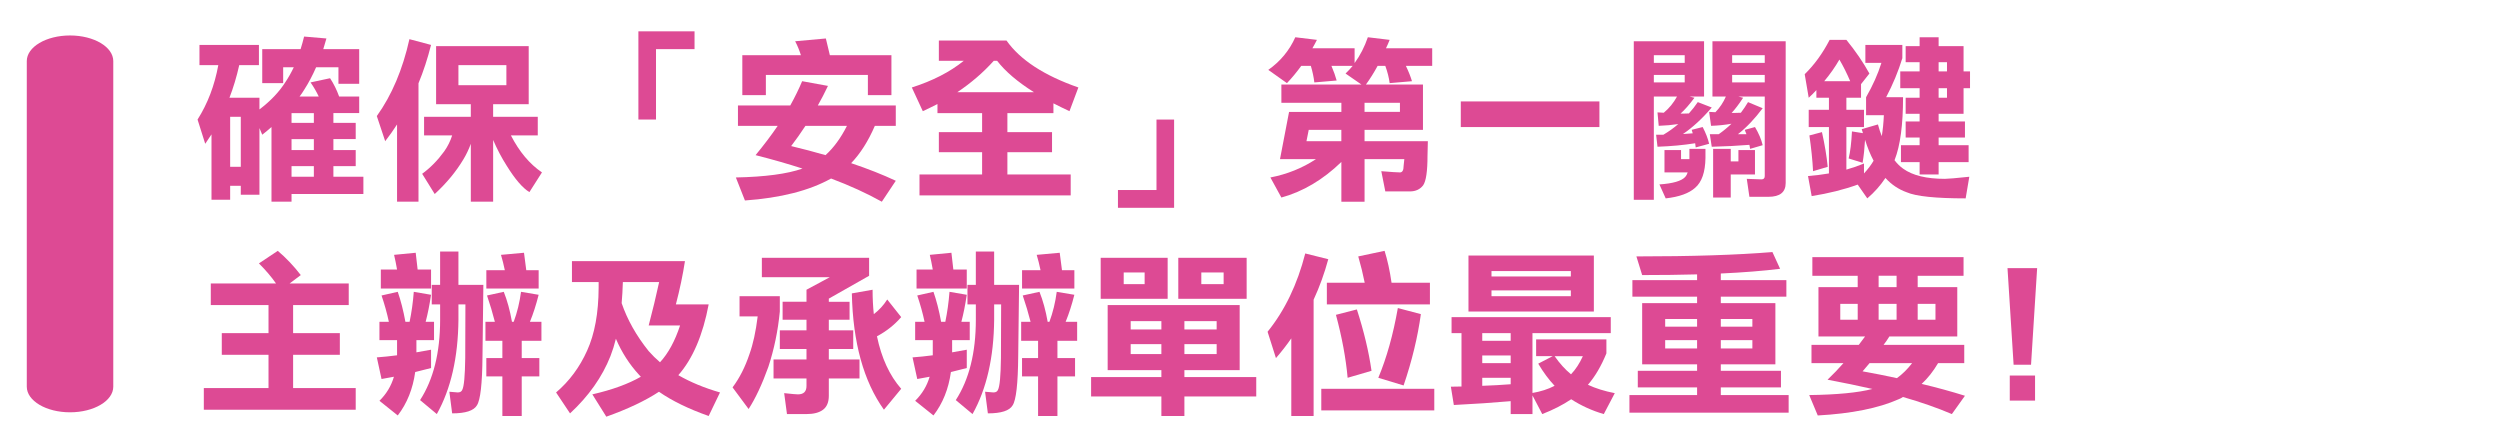
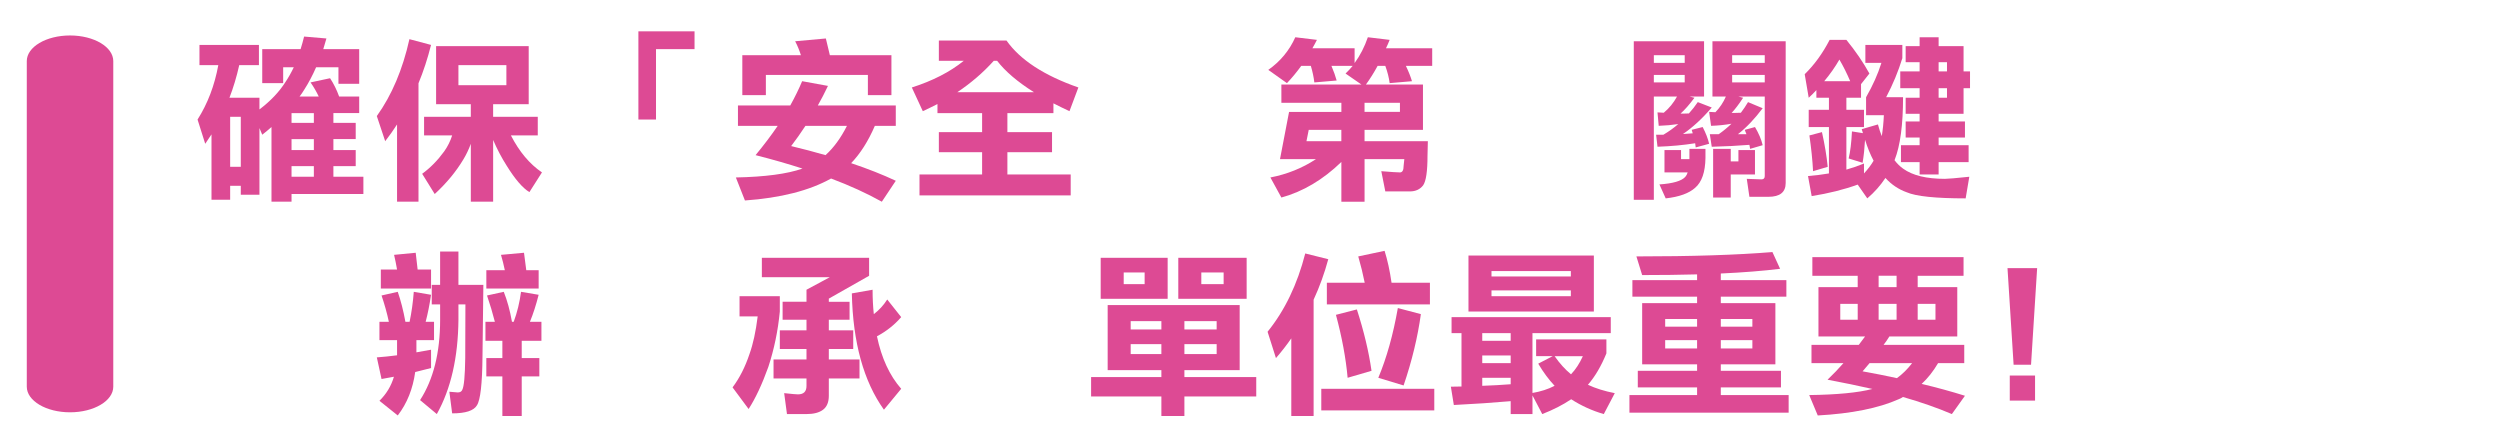
<svg xmlns="http://www.w3.org/2000/svg" version="1.1" id="圖層_1" x="0px" y="0px" width="280px" height="50.18px" viewBox="0 0 280 50.18" enable-background="new 0 0 280 50.18" xml:space="preserve">
  <path fill="#DD4A94" d="M7.843,3.972C5.169,3.972,3,5.257,3,6.843v36.466c0,1.585,2.169,2.869,4.843,2.869  c2.674,0,4.844-1.284,4.844-2.869V6.843C12.687,5.258,10.517,3.972,7.843,3.972" />
  <g>
    <path fill="#DD4A94" d="M22.34,5.031H29v2.266h-2.207c-0.287,1.289-0.651,2.507-1.094,3.652h3.359v1.309   c1.25-0.95,2.22-1.973,2.91-3.066c0.325-0.481,0.638-1.035,0.938-1.66h-1.191v1.777h-2.344V5.5h4.297   c0.143-0.456,0.273-0.924,0.391-1.406l2.5,0.215c-0.117,0.417-0.234,0.814-0.352,1.191h4.023v3.887h-2.324V7.531h-2.5   c-0.404,0.925-0.853,1.771-1.348,2.539c-0.156,0.261-0.326,0.508-0.508,0.742h2.148c-0.248-0.534-0.554-1.061-0.918-1.582   l2.188-0.469c0.403,0.612,0.742,1.296,1.016,2.051h2.246v1.855H37.34v1.094h2.5v1.816h-2.5v1.23h2.5v1.797h-2.5v1.191h3.359v1.934   h-8.047v0.859h-2.246v-8.359c-0.339,0.3-0.684,0.586-1.035,0.859l-0.313-0.742v7.461h-2.09v-0.996h-1.191v1.563h-2.09v-7.324   c-0.234,0.365-0.469,0.716-0.703,1.055l-0.859-2.715c1.133-1.784,1.907-3.815,2.324-6.094H22.34V5.031z M25.777,18.684h1.191   v-5.605h-1.191V18.684z M35.152,13.762v-1.094h-2.5v1.094H35.152z M35.152,16.809v-1.23h-2.5v1.23H35.152z M32.652,19.797h2.5   v-1.191h-2.5V19.797z" />
    <path fill="#DD4A94" d="M45.855,4.387l2.422,0.645c-0.378,1.511-0.847,2.943-1.406,4.297V22.59h-2.402v-8.652   c-0.417,0.651-0.859,1.276-1.328,1.875L42.203,13C43.883,10.656,45.1,7.785,45.855,4.387z M48.844,5.168h10.371v6.504H55.23v1.406   h5v2.09h-3.008c0.938,1.823,2.096,3.203,3.477,4.141l-1.406,2.207c-0.755-0.456-1.602-1.438-2.539-2.949   c-0.573-0.898-1.081-1.862-1.523-2.891v6.914h-2.5v-6.484c-0.234,0.638-0.515,1.224-0.84,1.758   c-0.82,1.367-1.888,2.656-3.203,3.867l-1.406-2.266c0.911-0.664,1.731-1.497,2.461-2.5c0.391-0.547,0.69-1.146,0.898-1.797h-3.145   v-2.09h5.234v-1.406h-3.887V5.168z M56.715,9.543V7.297h-5.371v2.246H56.715z" />
    <path fill="#DD4A94" d="M77.789,5.5h-4.316v7.891H71.5V3.508h6.289V5.5z" />
    <path fill="#DD4A94" d="M89.84,9.094l2.891,0.527c-0.365,0.769-0.742,1.498-1.133,2.188h8.73v2.285h-2.344   c-0.742,1.719-1.628,3.112-2.656,4.18c1.862,0.625,3.528,1.282,5,1.973l-1.563,2.344c-1.68-0.938-3.574-1.804-5.684-2.598   c-2.422,1.354-5.638,2.175-9.648,2.461l-1.016-2.578c3.268-0.065,5.755-0.397,7.461-0.996c-1.654-0.534-3.405-1.035-5.254-1.504   c0.924-1.12,1.751-2.213,2.48-3.281h-4.453v-2.285h5.859C89.032,10.871,89.475,9.967,89.84,9.094z M92.496,4.309   c0.156,0.625,0.306,1.25,0.449,1.875h6.895v4.473h-2.637V8.391H85.777v2.266h-2.637V6.184h6.563   c-0.183-0.573-0.397-1.094-0.645-1.563L92.496,4.309z M94.859,14.094h-4.648c-0.521,0.794-1.055,1.55-1.602,2.266   c1.354,0.326,2.637,0.664,3.848,1.016C93.368,16.555,94.169,15.461,94.859,14.094z" />
    <path fill="#DD4A94" d="M105.152,4.543h7.578c1.523,2.162,4.206,3.913,8.047,5.254l-0.996,2.656   c-0.638-0.299-1.237-0.592-1.797-0.879v1.094h-5.156v2.129h5v2.246h-5v2.5h7.09v2.344h-16.934v-2.344h7.012v-2.5h-4.844v-2.246   h4.844v-2.129h-5v-1.016c-0.534,0.273-1.081,0.541-1.641,0.801l-1.23-2.656c2.331-0.742,4.271-1.738,5.82-2.988h-2.793V4.543z    M107.223,10.324h8.574c-1.836-1.159-3.21-2.331-4.121-3.516h-0.371C110.12,8.124,108.759,9.296,107.223,10.324z" />
-     <path fill="#DD4A94" d="M131.5,23.274h-6.289v-1.992h4.316v-7.891h1.973V23.274z" />
    <path fill="#DD4A94" d="M145.074,4.172l2.422,0.293c-0.17,0.339-0.339,0.651-0.508,0.938h4.727v1.66   c0.625-0.859,1.119-1.823,1.484-2.891l2.441,0.293c-0.131,0.339-0.268,0.651-0.41,0.938h5.176v1.973h-2.949   c0.313,0.651,0.54,1.224,0.684,1.719l-2.5,0.215c-0.078-0.612-0.241-1.256-0.488-1.934h-0.859c-0.417,0.769-0.854,1.465-1.309,2.09   h6.387v5.078h-6.543v1.27h7.09l-0.039,1.621c0,1.745-0.163,2.852-0.488,3.32c-0.352,0.456-0.847,0.684-1.484,0.684h-2.754   l-0.449-2.266c1.106,0.091,1.803,0.137,2.09,0.137c0.273,0,0.41-0.247,0.41-0.742l0.078-0.742h-4.453v4.766h-2.598v-4.453   c-2.058,1.992-4.297,3.32-6.719,3.984l-1.23-2.246c1.875-0.364,3.574-1.048,5.098-2.051h-4.023l1.016-5.293h5.859v-1.016h-6.719   V9.465h8.965l-1.777-1.23c0.299-0.286,0.566-0.573,0.801-0.859h-2.383c0.26,0.612,0.455,1.159,0.586,1.641l-2.5,0.215   c-0.065-0.573-0.195-1.191-0.391-1.855h-1.074c-0.521,0.716-1.055,1.361-1.602,1.934l-2.09-1.484   C143.4,6.874,144.41,5.656,145.074,4.172z M150.23,15.813v-1.27h-3.652l-0.254,1.27H150.23z M152.828,11.516v1.016h3.965v-1.016   H152.828z" />
-     <path fill="#DD4A94" d="M163.609,11.36h15.527v2.871h-15.527V11.36z" />
    <path fill="#DD4A94" d="M185.23,10.813v11.563h-2.246V4.621h7.871v6.191h-1.621l0.547,0.137c-0.573,0.769-1.094,1.361-1.563,1.777   h0.254c0.234,0,0.462-0.006,0.684-0.02c0.377-0.417,0.709-0.84,0.996-1.27l1.563,0.605c-1.055,1.237-2.129,2.227-3.223,2.969   c0.377-0.026,0.742-0.052,1.094-0.078c-0.039-0.13-0.078-0.26-0.117-0.391l1.23-0.313c0.352,0.677,0.592,1.302,0.723,1.875   l-1.504,0.41c-0.014-0.156-0.033-0.313-0.059-0.469c-1.303,0.208-2.709,0.339-4.219,0.391l-0.156-1.348h0.82   c0.611-0.364,1.165-0.762,1.66-1.191c-0.69,0.104-1.42,0.169-2.188,0.195l-0.137-1.504c0.247,0.013,0.481,0.026,0.703,0.039   c0.611-0.508,1.106-1.113,1.484-1.816H185.23z M188.688,6.184h-3.457v0.859h3.457V6.184z M185.23,8.391v0.84h3.457v-0.84H185.23z    M186.422,16.809h1.855v1.016h0.938v-1.152h1.797v1.035c-0.026,1.576-0.41,2.683-1.152,3.32c-0.69,0.625-1.791,1.022-3.301,1.191   l-0.703-1.563c1.51-0.104,2.474-0.384,2.891-0.84c0.117-0.13,0.208-0.3,0.273-0.508h-2.598V16.809z M192.906,4.621h7.09V20.5   c0,1.028-0.645,1.543-1.934,1.543h-2.129l-0.293-2.012c0.938,0.039,1.484,0.059,1.641,0.059c0.247,0,0.371-0.124,0.371-0.371   v-8.906h-2.949l0.527,0.137c-0.469,0.716-0.898,1.283-1.289,1.699h0.313c0.247,0,0.488-0.006,0.723-0.02   c0.299-0.391,0.566-0.788,0.801-1.191l1.641,0.684c-0.912,1.211-1.836,2.181-2.773,2.91h0.957   c-0.065-0.169-0.131-0.332-0.195-0.488l1.152-0.313c0.43,0.729,0.716,1.406,0.859,2.031l-1.406,0.41   c-0.026-0.143-0.053-0.293-0.078-0.449c-1.289,0.104-2.695,0.176-4.219,0.215l-0.215-1.406h0.996   c0.533-0.377,1.009-0.768,1.426-1.172c-0.729,0.13-1.491,0.208-2.285,0.234l-0.215-1.563c0.247,0.013,0.481,0.026,0.703,0.039   c0.494-0.508,0.885-1.094,1.172-1.758h-1.504V4.621H192.906z M191.871,16.672h1.973v1.406h0.859v-1.27h1.855v2.734h-2.715v2.578   h-1.973V16.672z M197.652,7.043V6.184H194v0.859H197.652z M197.652,9.231v-0.84H194v0.84H197.652z" />
    <path fill="#DD4A94" d="M208.922,5.031h4.141v1.484c-0.456,1.484-1.062,2.943-1.816,4.375h1.895c0,3.086-0.313,5.423-0.938,7.012   l-0.02,0.039c0.299,0.391,0.625,0.71,0.977,0.957c1.055,0.755,2.61,1.133,4.668,1.133c0.325,0,1.236-0.078,2.734-0.234l-0.41,2.422   c-3.359,0-5.561-0.228-6.602-0.684c-0.912-0.325-1.706-0.859-2.383-1.602c-0.561,0.847-1.237,1.608-2.031,2.285l-1.074-1.543   c-1.55,0.56-3.269,0.989-5.156,1.289l-0.41-2.246c0.807-0.065,1.588-0.163,2.344-0.293v-5.195h-2.266v-1.934h2.266v-1.348h-1.406   V10.09c-0.273,0.3-0.561,0.586-0.859,0.859l-0.449-2.637c1.08-1.055,2.012-2.337,2.793-3.848h1.875   c1.028,1.263,1.888,2.52,2.578,3.77l-0.938,1.191v1.523h-1.641v1.348h1.973v1.934h-1.973v4.766   c0.689-0.195,1.348-0.423,1.973-0.684v1.113c0.455-0.495,0.813-0.97,1.074-1.426c-0.365-0.69-0.684-1.471-0.957-2.344   c-0.053,0.938-0.144,1.797-0.273,2.578l-1.563-0.488c0.182-0.729,0.306-1.738,0.371-3.027l1.23,0.195   c-0.053-0.143-0.098-0.293-0.137-0.449l1.816-0.527c0.13,0.482,0.273,0.918,0.43,1.309c0.117-0.69,0.195-1.471,0.234-2.344H209   v-2.012c0.755-1.315,1.328-2.598,1.719-3.848h-1.797V5.031z M204.059,14.797c0.313,1.394,0.527,2.689,0.645,3.887l-1.641,0.488   c-0.065-1.237-0.202-2.571-0.41-4.004L204.059,14.797z M204.313,9.094h2.91c-0.378-0.885-0.781-1.692-1.211-2.422   C205.543,7.492,204.977,8.3,204.313,9.094z M213.434,5.168h1.563V4.172h2.129v0.996h2.793V8h0.723v1.875h-0.723v2.871h-2.793v0.859   h2.949v1.797h-2.949v0.859h3.359v1.895h-3.359v1.387h-2.129v-1.387h-2.09v-1.895h2.09v-0.859h-1.563v-1.797h1.563v-0.859h-1.563   v-1.797h1.563V9.875h-2.168V8h2.168V6.965h-1.563V5.168z M217.125,6.965V8h0.938V6.965H217.125z M217.125,9.875v1.074h0.938V9.875   H217.125z" />
-     <path fill="#DD4A94" d="M31.109,28.094c0.938,0.794,1.797,1.699,2.578,2.715l-1.25,0.938h6.621v2.422h-6.23v3.145h5.234v2.422   h-5.234v3.73h7.012v2.422H22.828v-2.422h7.246v-3.73H24.84v-2.422h5.234v-3.145h-6.465v-2.422h7.305   C30.406,31.017,29.768,30.269,29,29.5L31.109,28.094z" />
    <path fill="#DD4A94" d="M44.547,32.684c0.338,0.964,0.625,2.083,0.859,3.359h0.469c0.221-1.055,0.377-2.175,0.469-3.359   l1.934,0.332c-0.169,1.133-0.371,2.142-0.605,3.027h0.938v2.051h-1.973v1.367c0.534-0.091,1.081-0.188,1.641-0.293v2.051   c-0.612,0.156-1.205,0.306-1.777,0.449c-0.261,1.888-0.912,3.509-1.953,4.863l-2.051-1.641c0.781-0.769,1.321-1.667,1.621-2.695   c-0.482,0.091-0.944,0.176-1.387,0.254l-0.527-2.422c0.716-0.052,1.471-0.13,2.266-0.234v-1.699h-1.973v-2.051h1.055   c-0.208-0.977-0.482-1.96-0.82-2.949L44.547,32.684z M46.559,28.309c0.078,0.625,0.149,1.25,0.215,1.875h1.504v2.129h-5.625v-2.129   h1.816c-0.104-0.599-0.215-1.146-0.332-1.641L46.559,28.309z M48.355,31.903h0.938v-3.73h2.051v3.73h2.793l-0.098,7.988   c-0.026,3.086-0.234,4.922-0.625,5.508c-0.352,0.599-1.276,0.898-2.773,0.898l-0.313-2.422c0.521,0.052,0.833,0.078,0.938,0.078   c0.26,0,0.43-0.098,0.508-0.293c0.195-0.364,0.306-1.556,0.332-3.574l0.02-5.996h-0.781v1.719   c-0.039,4.231-0.847,7.754-2.422,10.566l-1.875-1.563c1.497-2.317,2.246-5.319,2.246-9.004V34.09h-0.938V31.903z M56.422,32.684   c0.391,0.977,0.696,2.097,0.918,3.359h0.195c0.391-1.055,0.664-2.175,0.82-3.359l1.973,0.332c-0.287,1.133-0.612,2.142-0.977,3.027   h1.289v2.129h-2.207v1.934h1.973v2.051h-1.973v4.434h-2.168v-4.434h-1.797v-2.051h1.797v-1.934h-1.895v-2.129h1.055   c-0.248-0.977-0.541-1.96-0.879-2.949L56.422,32.684z M58.688,28.309c0.091,0.651,0.176,1.302,0.254,1.953h1.387v2.051h-5.859   v-2.051h2.07c-0.13-0.625-0.273-1.198-0.43-1.719L58.688,28.309z" />
-     <path fill="#DD4A94" d="M67.047,31.59h-2.988v-2.344h12.656c-0.234,1.536-0.573,3.151-1.016,4.844h3.672   c-0.651,3.45-1.784,6.094-3.398,7.93c1.354,0.781,2.91,1.426,4.668,1.934l-1.27,2.637c-2.253-0.794-4.108-1.699-5.566-2.715   c-1.523,1.003-3.49,1.934-5.898,2.793l-1.563-2.5c2.213-0.508,4.023-1.165,5.43-1.973c-0.078-0.078-0.15-0.156-0.215-0.234   c-1.068-1.159-1.927-2.5-2.578-4.023c-0.169,0.69-0.371,1.335-0.605,1.934c-0.925,2.344-2.435,4.485-4.531,6.426l-1.563-2.344   c1.484-1.263,2.643-2.825,3.477-4.688c0.846-1.862,1.276-4.206,1.289-7.031V31.59z M69.625,33.953   c0.638,1.862,1.647,3.652,3.027,5.371c0.403,0.456,0.827,0.872,1.27,1.25c0.924-1.003,1.673-2.376,2.246-4.121h-3.516   c0.442-1.68,0.833-3.301,1.172-4.863h-4.063C69.735,32.437,69.69,33.224,69.625,33.953z" />
    <path fill="#DD4A94" d="M82.828,33.172h4.512v1.719c-0.208,2.161-0.638,4.231-1.289,6.211c-0.703,1.953-1.439,3.522-2.207,4.707   l-1.797-2.422c0.781-1.042,1.413-2.285,1.895-3.73c0.403-1.12,0.709-2.526,0.918-4.219h-2.031V33.172z M85.328,28.875H97.34v2.012   l-4.512,2.559v0.352h2.324v2.012h-2.324V37h2.734v2.09h-2.734v1.172h3.438v2.129h-3.438v1.934c0,0.716-0.215,1.237-0.645,1.563   s-1.048,0.488-1.855,0.488h-2.188l-0.313-2.344c0.833,0.091,1.348,0.137,1.543,0.137c0.638,0,0.957-0.313,0.957-0.938v-0.84h-3.691   v-2.129h3.691V39.09H87.34V37h2.988v-1.191h-2.676v-2.012h2.676v-1.348l2.617-1.406h-7.617V28.875z M99.371,33.543l1.563,1.973   c-0.755,0.872-1.66,1.589-2.715,2.148c0.508,2.435,1.413,4.395,2.715,5.879L99,45.887c-2.279-3.19-3.477-7.532-3.594-13.027   l2.324-0.41c0,0.964,0.045,1.875,0.137,2.734C98.453,34.741,98.954,34.195,99.371,33.543z" />
-     <path fill="#DD4A94" d="M104.547,32.684c0.338,0.964,0.625,2.083,0.859,3.359h0.469c0.221-1.055,0.377-2.175,0.469-3.359   l1.934,0.332c-0.169,1.133-0.371,2.142-0.605,3.027h0.938v2.051h-1.973v1.367c0.534-0.091,1.081-0.188,1.641-0.293v2.051   c-0.612,0.156-1.205,0.306-1.777,0.449c-0.261,1.888-0.912,3.509-1.953,4.863l-2.051-1.641c0.781-0.769,1.321-1.667,1.621-2.695   c-0.482,0.091-0.944,0.176-1.387,0.254l-0.527-2.422c0.716-0.052,1.471-0.13,2.266-0.234v-1.699h-1.973v-2.051h1.055   c-0.208-0.977-0.482-1.96-0.82-2.949L104.547,32.684z M106.559,28.309c0.078,0.625,0.149,1.25,0.215,1.875h1.504v2.129h-5.625   v-2.129h1.816c-0.104-0.599-0.215-1.146-0.332-1.641L106.559,28.309z M108.355,31.903h0.938v-3.73h2.051v3.73h2.793l-0.098,7.988   c-0.026,3.086-0.234,4.922-0.625,5.508c-0.352,0.599-1.276,0.898-2.773,0.898l-0.313-2.422c0.521,0.052,0.833,0.078,0.938,0.078   c0.26,0,0.43-0.098,0.508-0.293c0.195-0.364,0.306-1.556,0.332-3.574l0.02-5.996h-0.781v1.719   c-0.039,4.231-0.847,7.754-2.422,10.566l-1.875-1.563c1.497-2.317,2.246-5.319,2.246-9.004V34.09h-0.938V31.903z M116.422,32.684   c0.391,0.977,0.696,2.097,0.918,3.359h0.195c0.391-1.055,0.664-2.175,0.82-3.359l1.973,0.332c-0.287,1.133-0.612,2.142-0.977,3.027   h1.289v2.129h-2.207v1.934h1.973v2.051h-1.973v4.434h-2.168v-4.434h-1.797v-2.051h1.797v-1.934h-1.895v-2.129h1.055   c-0.248-0.977-0.541-1.96-0.879-2.949L116.422,32.684z M118.688,28.309c0.091,0.651,0.176,1.302,0.254,1.953h1.387v2.051h-5.859   v-2.051h2.07c-0.13-0.625-0.273-1.198-0.43-1.719L118.688,28.309z" />
    <path fill="#DD4A94" d="M124.059,34.168h14.785v7.285h-6.191v0.781h8.047v2.168h-8.047v2.188h-2.578v-2.188h-7.871v-2.168h7.871   v-0.781h-6.016V34.168z M123.277,28.875h7.5v4.59h-7.5V28.875z M128.199,31.824v-1.309h-2.344v1.309H128.199z M126.637,36.903   h3.438v-0.938h-3.438V36.903z M130.074,39.656v-1.113h-3.438v1.113H130.074z M131.969,28.875h7.656v4.59h-7.656V28.875z    M132.652,35.965v0.938h3.613v-0.938H132.652z M136.266,39.656v-1.113h-3.613v1.113H136.266z M137.047,31.824v-1.309h-2.5v1.309   H137.047z" />
    <path fill="#DD4A94" d="M146.188,28.387l2.578,0.645c-0.43,1.589-0.977,3.099-1.641,4.531V46.59h-2.5v-8.691   c-0.534,0.769-1.107,1.504-1.719,2.207l-0.938-2.949C143.896,34.774,145.302,31.851,146.188,28.387z M147.984,43.543h12.656v2.422   h-12.656V43.543z M148.609,31.668h4.238c-0.195-0.977-0.437-1.96-0.723-2.949l2.949-0.625c0.325,1.028,0.586,2.22,0.781,3.574   h4.297v2.422h-11.543V31.668z M151.969,34.656c0.794,2.461,1.341,4.753,1.641,6.875l-2.676,0.781   c-0.195-2.188-0.632-4.538-1.309-7.051L151.969,34.656z M156.559,34.5l2.578,0.684c-0.352,2.565-0.996,5.228-1.934,7.988   l-2.832-0.859C155.309,40.073,156.037,37.469,156.559,34.5z" />
    <path fill="#DD4A94" d="M162.574,35.516h17.832v1.797h-8.77v6.699c0.924-0.156,1.751-0.423,2.48-0.801   c-0.651-0.69-1.264-1.517-1.836-2.48l1.621-0.84h-1.855v-1.875h7.871v1.563c-0.586,1.433-1.276,2.604-2.07,3.516   c0.859,0.403,1.861,0.716,3.008,0.938l-1.23,2.344c-1.303-0.378-2.52-0.931-3.652-1.66c-0.925,0.625-2.006,1.179-3.242,1.66   l-1.094-2.09v2.09h-2.441V44.93c-1.907,0.169-4.029,0.313-6.367,0.43l-0.332-2.051c0.403,0,0.801-0.007,1.191-0.02v-5.977h-1.113   V35.516z M164.469,28.621h14.043v6.27h-14.043V28.621z M166.012,38.172h3.184v-0.859h-3.184V38.172z M166.012,40.672h3.184v-0.859   h-3.184V40.672z M166.012,43.211c1.126-0.039,2.188-0.098,3.184-0.176v-0.723h-3.184V43.211z M167.047,30.965h8.887V30.36h-8.887   V30.965z M175.934,33.172v-0.645h-8.887v0.645H175.934z M174.117,39.891c0.572,0.82,1.185,1.497,1.836,2.031   c0.521-0.547,0.963-1.224,1.328-2.031H174.117z" />
    <path fill="#DD4A94" d="M198.512,28.231l0.859,1.875c-1.901,0.234-4.115,0.41-6.641,0.527v0.742h7.344v1.855h-7.344v0.723h6.113   v6.855h-6.113v0.723h6.738v1.855h-6.738v0.859h7.598v1.973h-17.832v-1.973h7.578v-0.859h-6.641v-1.855h6.641v-0.723h-6.152v-6.855   h6.152v-0.723h-7.246v-1.855h7.246v-0.645c-1.901,0.052-3.952,0.078-6.152,0.078l-0.645-2.09   C189.462,28.719,194.54,28.556,198.512,28.231z M186.5,36.59h3.574v-0.859H186.5V36.59z M190.074,39.031v-0.938H186.5v0.938   H190.074z M192.73,35.731v0.859h3.535v-0.859H192.73z M196.266,39.031v-0.938h-3.535v0.938H196.266z" />
    <path fill="#DD4A94" d="M202.984,28.797h16.934v2.09h-5.137v1.27h4.434v5.527h-7.607c-0.195,0.325-0.41,0.638-0.645,0.938h9.033   v2.051h-2.933c-0.534,0.911-1.147,1.687-1.838,2.324c1.694,0.403,3.312,0.847,4.849,1.328l-1.465,2.051   c-1.617-0.69-3.443-1.328-5.477-1.914c-0.143,0.104-0.307,0.188-0.488,0.254c-2.256,1.003-5.274,1.608-9.055,1.816l-0.957-2.285   c3.115-0.039,5.475-0.267,7.078-0.684c-1.604-0.364-3.279-0.71-5.026-1.035c0.64-0.612,1.232-1.23,1.78-1.855h-3.578v-2.051h5.299   c0.248-0.313,0.482-0.625,0.703-0.938h-5.221v-5.527h4.395v-1.27h-5.078V28.797z M208.063,35.809v-1.777h-1.953v1.777H208.063z    M214.156,40.672h-4.766c-0.248,0.3-0.508,0.605-0.781,0.918c1.314,0.234,2.598,0.488,3.848,0.762   C213.082,41.896,213.648,41.336,214.156,40.672z M212.418,32.156v-1.27h-2.012v1.27H212.418z M212.418,35.809v-1.777h-2.012v1.777   H212.418z M216.773,35.809v-1.777h-1.992v1.777H216.773z" />
    <path fill="#DD4A94" d="M228.16,30.028l-0.684,10.82h-1.953l-0.684-10.82H228.16z M227.926,44.871h-2.832v-2.813h2.832V44.871z" />
  </g>
</svg>